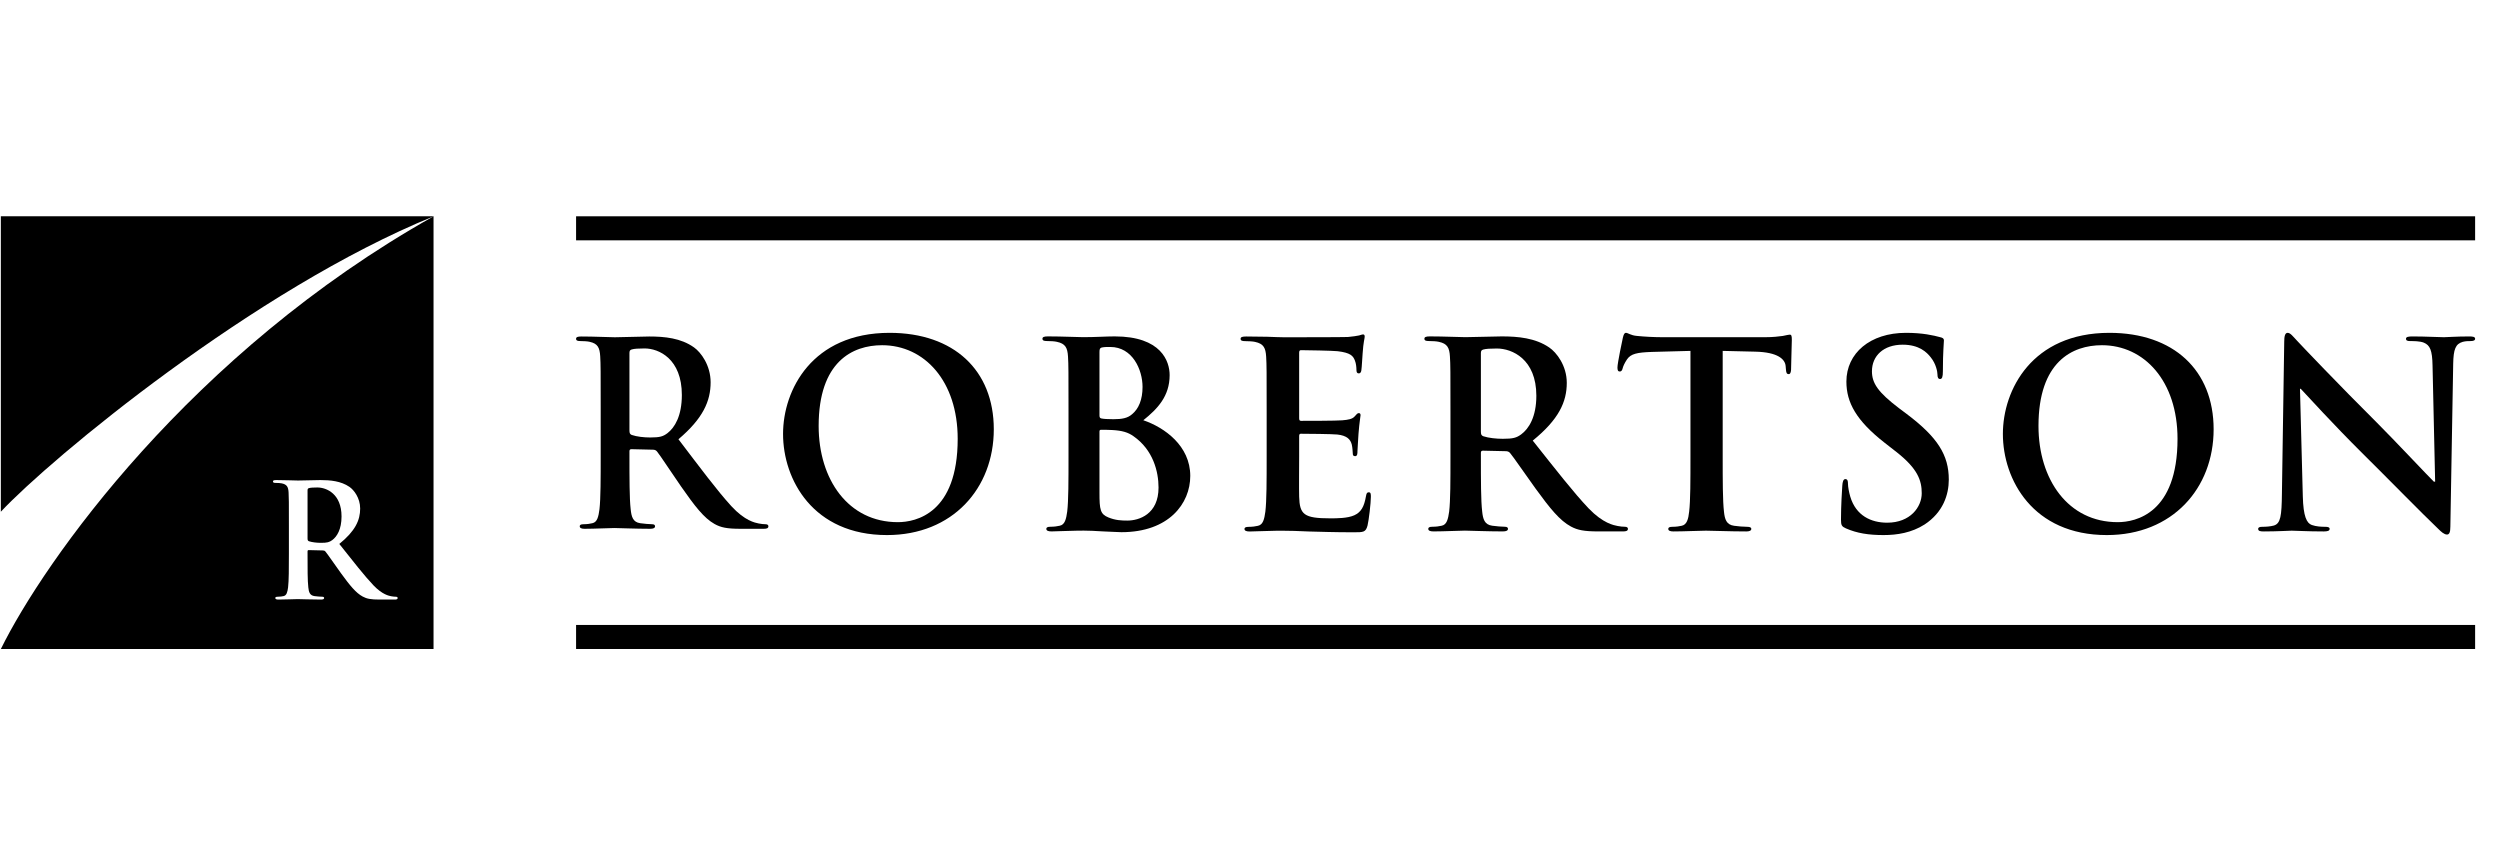
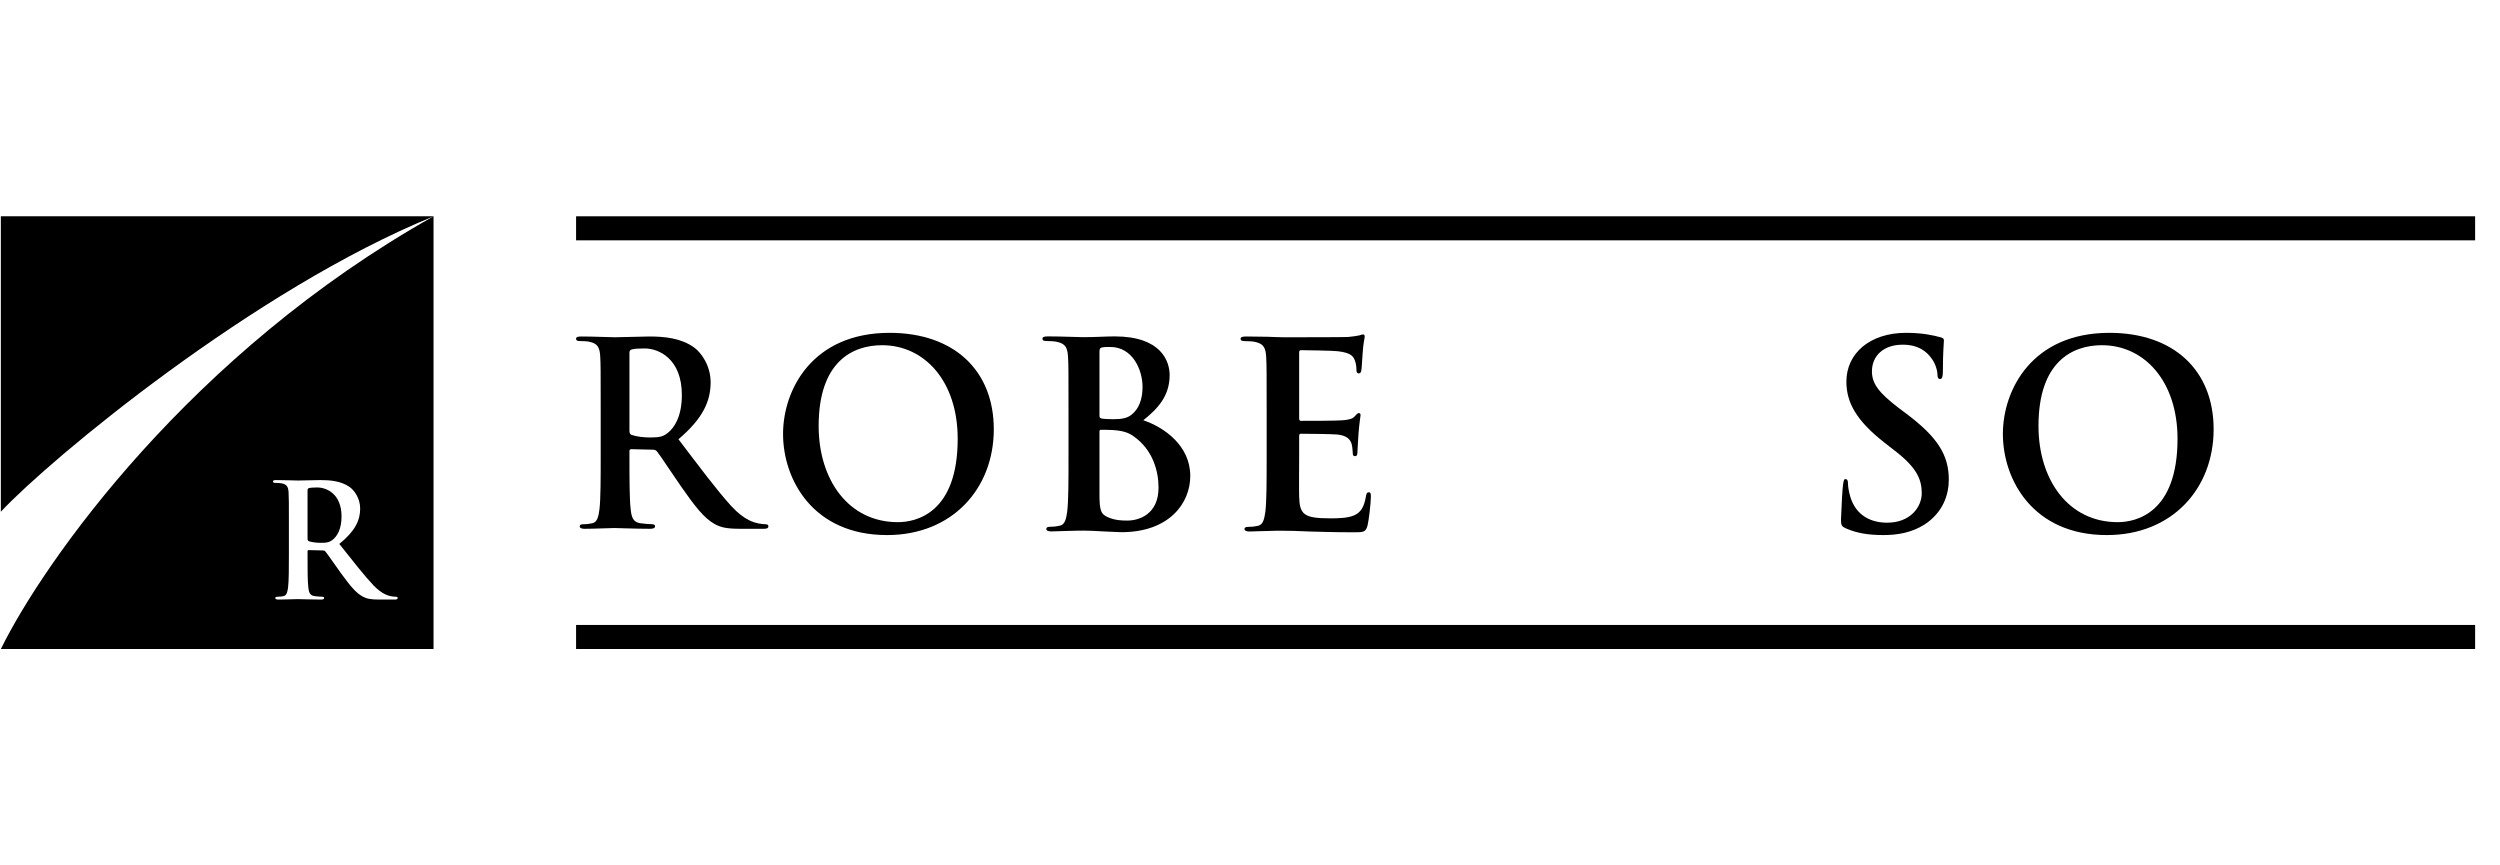
<svg xmlns="http://www.w3.org/2000/svg" width="104" height="36" viewBox="0 0 104 36" fill="none">
-   <path d="M95.679 16.174L95.797 20.649C95.818 21.486 95.958 21.765 96.172 21.84C96.355 21.904 96.559 21.915 96.73 21.915C96.849 21.915 96.913 21.937 96.913 22.001C96.913 22.087 96.816 22.108 96.666 22.108C95.969 22.108 95.539 22.076 95.335 22.076C95.239 22.076 94.734 22.108 94.177 22.108C94.037 22.108 93.94 22.098 93.94 22.001C93.94 21.937 94.005 21.915 94.112 21.915C94.252 21.915 94.445 21.904 94.595 21.862C94.874 21.776 94.917 21.465 94.928 20.531L95.024 14.21C95.024 13.996 95.056 13.846 95.164 13.846C95.282 13.846 95.378 13.985 95.561 14.178C95.689 14.318 97.321 16.035 98.887 17.591C99.617 18.32 101.066 19.866 101.248 20.037H101.302L101.194 15.219C101.184 14.565 101.087 14.361 100.83 14.254C100.669 14.189 100.411 14.189 100.261 14.189C100.132 14.189 100.089 14.157 100.089 14.092C100.089 14.007 100.207 13.996 100.368 13.996C100.926 13.996 101.441 14.028 101.667 14.028C101.785 14.028 102.192 13.996 102.718 13.996C102.858 13.996 102.965 14.007 102.965 14.092C102.965 14.157 102.901 14.189 102.772 14.189C102.665 14.189 102.579 14.189 102.45 14.221C102.149 14.307 102.064 14.533 102.053 15.133L101.935 21.904C101.935 22.141 101.892 22.237 101.795 22.237C101.677 22.237 101.549 22.119 101.431 22.001C100.754 21.357 99.381 19.951 98.265 18.846C97.095 17.687 95.904 16.378 95.711 16.174H95.679Z" fill="black" />
  <path d="M87.645 22.259C84.565 22.259 83.32 19.951 83.32 18.052C83.32 16.217 84.533 13.846 87.752 13.846C90.424 13.846 92.087 15.402 92.087 17.859C92.087 20.316 90.37 22.259 87.645 22.259ZM88.096 21.722C88.847 21.722 90.585 21.357 90.585 18.256C90.585 15.852 89.201 14.361 87.441 14.361C86.207 14.361 84.801 15.047 84.801 17.72C84.801 19.951 86.035 21.722 88.096 21.722Z" fill="black" />
-   <path d="M78.356 22.259C77.733 22.259 77.25 22.183 76.789 21.98C76.617 21.904 76.585 21.851 76.585 21.615C76.585 21.025 76.628 20.381 76.639 20.209C76.649 20.048 76.681 19.93 76.767 19.93C76.864 19.93 76.875 20.027 76.875 20.113C76.875 20.252 76.918 20.477 76.971 20.66C77.207 21.454 77.841 21.744 78.506 21.744C79.472 21.744 79.944 21.089 79.944 20.52C79.944 19.994 79.783 19.501 78.892 18.803L78.398 18.417C77.218 17.494 76.81 16.743 76.81 15.874C76.81 14.693 77.797 13.846 79.289 13.846C79.987 13.846 80.437 13.953 80.716 14.028C80.813 14.05 80.867 14.082 80.867 14.157C80.867 14.296 80.824 14.608 80.824 15.445C80.824 15.681 80.791 15.767 80.706 15.767C80.63 15.767 80.598 15.702 80.598 15.573C80.598 15.477 80.545 15.144 80.319 14.865C80.158 14.661 79.847 14.339 79.15 14.339C78.356 14.339 77.873 14.801 77.873 15.445C77.873 15.938 78.12 16.314 79.01 16.99L79.311 17.215C80.609 18.192 81.07 18.932 81.07 19.951C81.07 20.574 80.834 21.314 80.062 21.819C79.525 22.162 78.924 22.259 78.356 22.259Z" fill="black" />
-   <path d="M70.323 18.997V14.597L68.724 14.64C68.102 14.661 67.844 14.715 67.683 14.951C67.576 15.112 67.522 15.241 67.501 15.326C67.479 15.412 67.447 15.455 67.383 15.455C67.308 15.455 67.286 15.402 67.286 15.284C67.286 15.112 67.49 14.135 67.511 14.05C67.544 13.91 67.576 13.846 67.64 13.846C67.726 13.846 67.833 13.953 68.102 13.975C68.413 14.007 68.821 14.028 69.175 14.028H73.424C73.767 14.028 74.004 13.996 74.165 13.975C74.326 13.942 74.411 13.921 74.454 13.921C74.529 13.921 74.54 13.985 74.54 14.146C74.54 14.371 74.508 15.112 74.508 15.391C74.497 15.498 74.476 15.563 74.411 15.563C74.326 15.563 74.304 15.509 74.293 15.348L74.283 15.23C74.261 14.951 73.971 14.65 73.016 14.629L71.664 14.597V18.997C71.664 19.984 71.664 20.831 71.718 21.293C71.75 21.593 71.814 21.829 72.136 21.872C72.287 21.894 72.523 21.915 72.684 21.915C72.802 21.915 72.855 21.947 72.855 22.001C72.855 22.076 72.77 22.108 72.651 22.108C71.943 22.108 71.267 22.076 70.967 22.076C70.72 22.076 70.044 22.108 69.615 22.108C69.475 22.108 69.4 22.076 69.4 22.001C69.4 21.947 69.443 21.915 69.572 21.915C69.733 21.915 69.862 21.894 69.958 21.872C70.173 21.829 70.237 21.593 70.269 21.282C70.323 20.831 70.323 19.984 70.323 18.997Z" fill="black" />
-   <path d="M60.339 18.995V17.106C60.339 15.475 60.339 15.175 60.317 14.831C60.296 14.466 60.21 14.295 59.856 14.22C59.77 14.198 59.587 14.187 59.437 14.187C59.319 14.187 59.255 14.166 59.255 14.091C59.255 14.016 59.33 13.994 59.491 13.994C60.06 13.994 60.736 14.026 60.961 14.026C61.326 14.026 62.142 13.994 62.474 13.994C63.15 13.994 63.869 14.059 64.449 14.456C64.749 14.659 65.178 15.207 65.178 15.926C65.178 16.72 64.846 17.449 63.762 18.329C64.717 19.531 65.457 20.486 66.09 21.152C66.691 21.774 67.131 21.849 67.292 21.881C67.41 21.903 67.507 21.913 67.593 21.913C67.678 21.913 67.722 21.946 67.722 21.999C67.722 22.085 67.646 22.107 67.518 22.107H66.498C65.897 22.107 65.629 22.053 65.35 21.903C64.888 21.656 64.481 21.152 63.88 20.325C63.451 19.735 62.957 19.005 62.818 18.844C62.764 18.78 62.7 18.769 62.624 18.769L61.691 18.748C61.637 18.748 61.605 18.769 61.605 18.834V18.984C61.605 19.982 61.605 20.83 61.659 21.28C61.691 21.591 61.755 21.828 62.077 21.87C62.238 21.892 62.474 21.913 62.603 21.913C62.689 21.913 62.732 21.946 62.732 21.999C62.732 22.074 62.657 22.107 62.517 22.107C61.895 22.107 61.101 22.074 60.94 22.074C60.736 22.074 60.06 22.107 59.63 22.107C59.491 22.107 59.416 22.074 59.416 21.999C59.416 21.946 59.459 21.913 59.587 21.913C59.748 21.913 59.877 21.892 59.974 21.87C60.188 21.828 60.242 21.591 60.285 21.28C60.339 20.83 60.339 19.982 60.339 18.995ZM61.605 14.692V17.954C61.605 18.072 61.626 18.115 61.702 18.147C61.927 18.222 62.249 18.254 62.517 18.254C62.946 18.254 63.086 18.211 63.279 18.072C63.601 17.836 63.912 17.342 63.912 16.462C63.912 14.938 62.903 14.498 62.27 14.498C62.002 14.498 61.809 14.509 61.702 14.541C61.626 14.563 61.605 14.606 61.605 14.692Z" fill="black" />
+   <path d="M78.356 22.259C77.733 22.259 77.25 22.183 76.789 21.98C76.617 21.904 76.585 21.851 76.585 21.615C76.649 20.048 76.681 19.93 76.767 19.93C76.864 19.93 76.875 20.027 76.875 20.113C76.875 20.252 76.918 20.477 76.971 20.66C77.207 21.454 77.841 21.744 78.506 21.744C79.472 21.744 79.944 21.089 79.944 20.52C79.944 19.994 79.783 19.501 78.892 18.803L78.398 18.417C77.218 17.494 76.81 16.743 76.81 15.874C76.81 14.693 77.797 13.846 79.289 13.846C79.987 13.846 80.437 13.953 80.716 14.028C80.813 14.05 80.867 14.082 80.867 14.157C80.867 14.296 80.824 14.608 80.824 15.445C80.824 15.681 80.791 15.767 80.706 15.767C80.63 15.767 80.598 15.702 80.598 15.573C80.598 15.477 80.545 15.144 80.319 14.865C80.158 14.661 79.847 14.339 79.15 14.339C78.356 14.339 77.873 14.801 77.873 15.445C77.873 15.938 78.12 16.314 79.01 16.99L79.311 17.215C80.609 18.192 81.07 18.932 81.07 19.951C81.07 20.574 80.834 21.314 80.062 21.819C79.525 22.162 78.924 22.259 78.356 22.259Z" fill="black" />
  <path d="M52.693 18.998V17.11C52.693 15.479 52.693 15.178 52.672 14.835C52.65 14.47 52.564 14.298 52.21 14.223C52.124 14.202 51.942 14.191 51.792 14.191C51.674 14.191 51.609 14.17 51.609 14.095C51.609 14.019 51.684 13.998 51.846 13.998C52.135 13.998 52.446 14.009 52.715 14.009C52.994 14.019 53.24 14.03 53.391 14.03C53.734 14.03 55.87 14.03 56.073 14.019C56.277 13.998 56.449 13.976 56.535 13.955C56.589 13.944 56.653 13.912 56.706 13.912C56.76 13.912 56.771 13.955 56.771 14.009C56.771 14.084 56.717 14.213 56.685 14.706C56.674 14.813 56.653 15.286 56.631 15.414C56.621 15.468 56.599 15.533 56.524 15.533C56.449 15.533 56.428 15.479 56.428 15.382C56.428 15.307 56.417 15.125 56.363 14.996C56.288 14.803 56.181 14.674 55.644 14.61C55.462 14.588 54.335 14.567 54.12 14.567C54.067 14.567 54.045 14.599 54.045 14.674V17.389C54.045 17.464 54.056 17.507 54.12 17.507C54.356 17.507 55.59 17.507 55.837 17.485C56.095 17.464 56.256 17.432 56.352 17.325C56.428 17.239 56.47 17.185 56.524 17.185C56.567 17.185 56.599 17.206 56.599 17.271C56.599 17.335 56.556 17.507 56.513 18.054C56.503 18.269 56.47 18.698 56.47 18.773C56.47 18.859 56.47 18.977 56.374 18.977C56.299 18.977 56.277 18.934 56.277 18.881C56.267 18.773 56.267 18.634 56.234 18.494C56.181 18.279 56.031 18.119 55.633 18.076C55.429 18.054 54.367 18.044 54.11 18.044C54.056 18.044 54.045 18.086 54.045 18.151V18.998C54.045 19.363 54.035 20.351 54.045 20.662C54.067 21.402 54.238 21.563 55.333 21.563C55.612 21.563 56.063 21.563 56.342 21.434C56.621 21.306 56.749 21.08 56.825 20.64C56.846 20.522 56.867 20.479 56.943 20.479C57.028 20.479 57.028 20.565 57.028 20.672C57.028 20.919 56.943 21.649 56.889 21.864C56.814 22.143 56.717 22.143 56.309 22.143C55.505 22.143 54.914 22.121 54.453 22.11C53.992 22.089 53.659 22.078 53.337 22.078C53.219 22.078 52.983 22.078 52.725 22.089C52.479 22.089 52.2 22.11 51.985 22.11C51.846 22.11 51.77 22.078 51.77 22.003C51.77 21.95 51.813 21.917 51.942 21.917C52.103 21.917 52.232 21.896 52.328 21.874C52.543 21.831 52.597 21.595 52.639 21.284C52.693 20.834 52.693 19.986 52.693 18.998Z" fill="black" />
  <path d="M44.45 18.995V17.106C44.45 15.475 44.45 15.175 44.429 14.831C44.407 14.466 44.321 14.295 43.967 14.22C43.881 14.198 43.699 14.187 43.549 14.187C43.431 14.187 43.366 14.166 43.366 14.091C43.366 14.016 43.441 13.994 43.602 13.994C44.171 13.994 44.847 14.026 45.062 14.026C45.587 14.026 46.006 13.994 46.371 13.994C48.313 13.994 48.657 15.035 48.657 15.604C48.657 16.484 48.152 17.009 47.562 17.482C48.442 17.782 49.515 18.544 49.515 19.799C49.515 20.948 48.624 22.139 46.65 22.139C46.521 22.139 46.21 22.117 45.899 22.107C45.577 22.085 45.255 22.074 45.094 22.074C44.976 22.074 44.74 22.074 44.482 22.085C44.235 22.085 43.956 22.107 43.742 22.107C43.602 22.107 43.527 22.074 43.527 21.999C43.527 21.946 43.57 21.913 43.699 21.913C43.86 21.913 43.989 21.892 44.085 21.87C44.3 21.828 44.353 21.591 44.396 21.28C44.45 20.83 44.45 19.982 44.45 18.995ZM45.738 14.638V17.288C45.738 17.374 45.77 17.396 45.813 17.407C45.909 17.428 46.07 17.439 46.317 17.439C46.671 17.439 46.907 17.396 47.09 17.235C47.369 17.009 47.53 16.623 47.53 16.097C47.53 15.378 47.111 14.434 46.188 14.434C46.038 14.434 45.942 14.434 45.834 14.456C45.759 14.477 45.738 14.52 45.738 14.638ZM48.195 20.282C48.195 19.617 47.97 18.716 47.154 18.147C46.929 17.986 46.682 17.911 46.264 17.889C46.07 17.879 45.963 17.879 45.802 17.879C45.759 17.879 45.738 17.9 45.738 17.954V20.497C45.738 21.205 45.77 21.388 46.113 21.527C46.403 21.645 46.65 21.656 46.897 21.656C47.38 21.656 48.195 21.398 48.195 20.282Z" fill="black" />
  <path d="M36.9 22.259C33.82 22.259 32.575 19.951 32.575 18.052C32.575 16.217 33.788 13.846 37.007 13.846C39.679 13.846 41.342 15.402 41.342 17.859C41.342 20.316 39.625 22.259 36.9 22.259ZM37.35 21.722C38.102 21.722 39.84 21.357 39.84 18.256C39.84 15.852 38.456 14.361 36.696 14.361C35.462 14.361 34.056 15.047 34.056 17.72C34.056 19.951 35.29 21.722 37.35 21.722Z" fill="black" />
  <path d="M24.989 18.929V17.067C24.989 15.458 24.989 15.162 24.969 14.823C24.948 14.464 24.867 14.294 24.533 14.22C24.451 14.199 24.279 14.188 24.137 14.188C24.026 14.188 23.965 14.167 23.965 14.093C23.965 14.019 24.036 13.998 24.188 13.998C24.725 13.998 25.364 14.03 25.577 14.03C25.922 14.03 26.692 13.998 27.007 13.998C27.645 13.998 28.325 14.062 28.872 14.453C29.156 14.654 29.562 15.194 29.562 15.903C29.562 16.686 29.247 17.405 28.223 18.273C29.126 19.458 29.825 20.4 30.424 21.056C30.991 21.67 31.407 21.744 31.559 21.776C31.671 21.797 31.762 21.808 31.843 21.808C31.924 21.808 31.965 21.839 31.965 21.892C31.965 21.977 31.894 21.998 31.772 21.998H30.809C30.241 21.998 29.988 21.945 29.724 21.797C29.288 21.554 28.903 21.056 28.335 20.241C27.929 19.659 27.463 18.94 27.331 18.781C27.28 18.718 27.22 18.707 27.149 18.707L26.267 18.686C26.216 18.686 26.185 18.707 26.185 18.77V18.919C26.185 19.903 26.185 20.739 26.236 21.183C26.267 21.49 26.327 21.723 26.631 21.765C26.784 21.786 27.007 21.808 27.128 21.808C27.209 21.808 27.25 21.839 27.25 21.892C27.25 21.966 27.179 21.998 27.047 21.998C26.459 21.998 25.709 21.966 25.557 21.966C25.364 21.966 24.725 21.998 24.32 21.998C24.188 21.998 24.117 21.966 24.117 21.892C24.117 21.839 24.157 21.808 24.279 21.808C24.431 21.808 24.553 21.786 24.644 21.765C24.847 21.723 24.898 21.49 24.938 21.183C24.989 20.739 24.989 19.903 24.989 18.929ZM26.185 14.686V17.903C26.185 18.019 26.206 18.061 26.277 18.093C26.49 18.167 26.794 18.199 27.047 18.199C27.453 18.199 27.585 18.157 27.767 18.019C28.071 17.786 28.365 17.3 28.365 16.432C28.365 14.929 27.412 14.495 26.814 14.495C26.561 14.495 26.378 14.506 26.277 14.538C26.206 14.559 26.185 14.601 26.185 14.686Z" fill="black" />
  <path d="M18.035 26.998H0.036C1.826 23.362 7.929 14.676 18.035 9C10.593 12.029 2.112 19.067 0.035 21.288V8.998H18.035V26.998ZM12.399 19.99C12.261 19.99 11.847 19.971 11.498 19.971C11.4 19.971 11.354 19.984 11.354 20.029C11.354 20.075 11.393 20.089 11.465 20.089C11.557 20.089 11.669 20.095 11.722 20.108C11.939 20.154 11.992 20.26 12.005 20.483C12.018 20.694 12.018 20.878 12.018 21.878V23.035C12.018 23.64 12.017 24.16 11.984 24.436C11.958 24.627 11.925 24.772 11.794 24.798C11.735 24.811 11.656 24.824 11.558 24.824C11.479 24.824 11.452 24.844 11.452 24.877C11.452 24.923 11.498 24.942 11.584 24.942C11.847 24.942 12.261 24.923 12.386 24.923C12.484 24.923 12.971 24.942 13.352 24.942C13.438 24.942 13.484 24.923 13.484 24.877C13.484 24.844 13.458 24.824 13.405 24.824C13.326 24.824 13.182 24.811 13.083 24.798C12.886 24.771 12.846 24.627 12.826 24.436C12.793 24.16 12.794 23.64 12.794 23.028V22.936C12.794 22.897 12.814 22.884 12.847 22.884L13.419 22.898C13.465 22.898 13.504 22.904 13.537 22.943C13.623 23.042 13.925 23.489 14.188 23.851C14.557 24.357 14.806 24.666 15.089 24.817C15.26 24.91 15.425 24.942 15.793 24.942H16.418C16.497 24.942 16.543 24.929 16.543 24.877C16.543 24.844 16.516 24.824 16.464 24.824C16.411 24.824 16.352 24.818 16.279 24.805C16.18 24.785 15.911 24.739 15.543 24.357C15.155 23.95 14.701 23.364 14.115 22.628C14.78 22.089 14.983 21.641 14.983 21.154C14.983 20.714 14.72 20.378 14.536 20.253C14.181 20.01 13.74 19.971 13.326 19.971C13.122 19.971 12.623 19.99 12.399 19.99ZM13.201 20.279C13.589 20.279 14.208 20.549 14.208 21.483C14.208 22.023 14.017 22.325 13.819 22.47C13.701 22.555 13.615 22.582 13.352 22.582C13.188 22.582 12.991 22.562 12.852 22.516C12.807 22.496 12.794 22.47 12.794 22.398V20.398C12.794 20.346 12.807 20.319 12.852 20.306C12.918 20.286 13.037 20.279 13.201 20.279Z" fill="black" />
  <rect x="23.965" y="8.998" width="79" height="1" fill="black" />
  <rect x="23.965" y="25.998" width="79" height="1" fill="black" />
</svg>